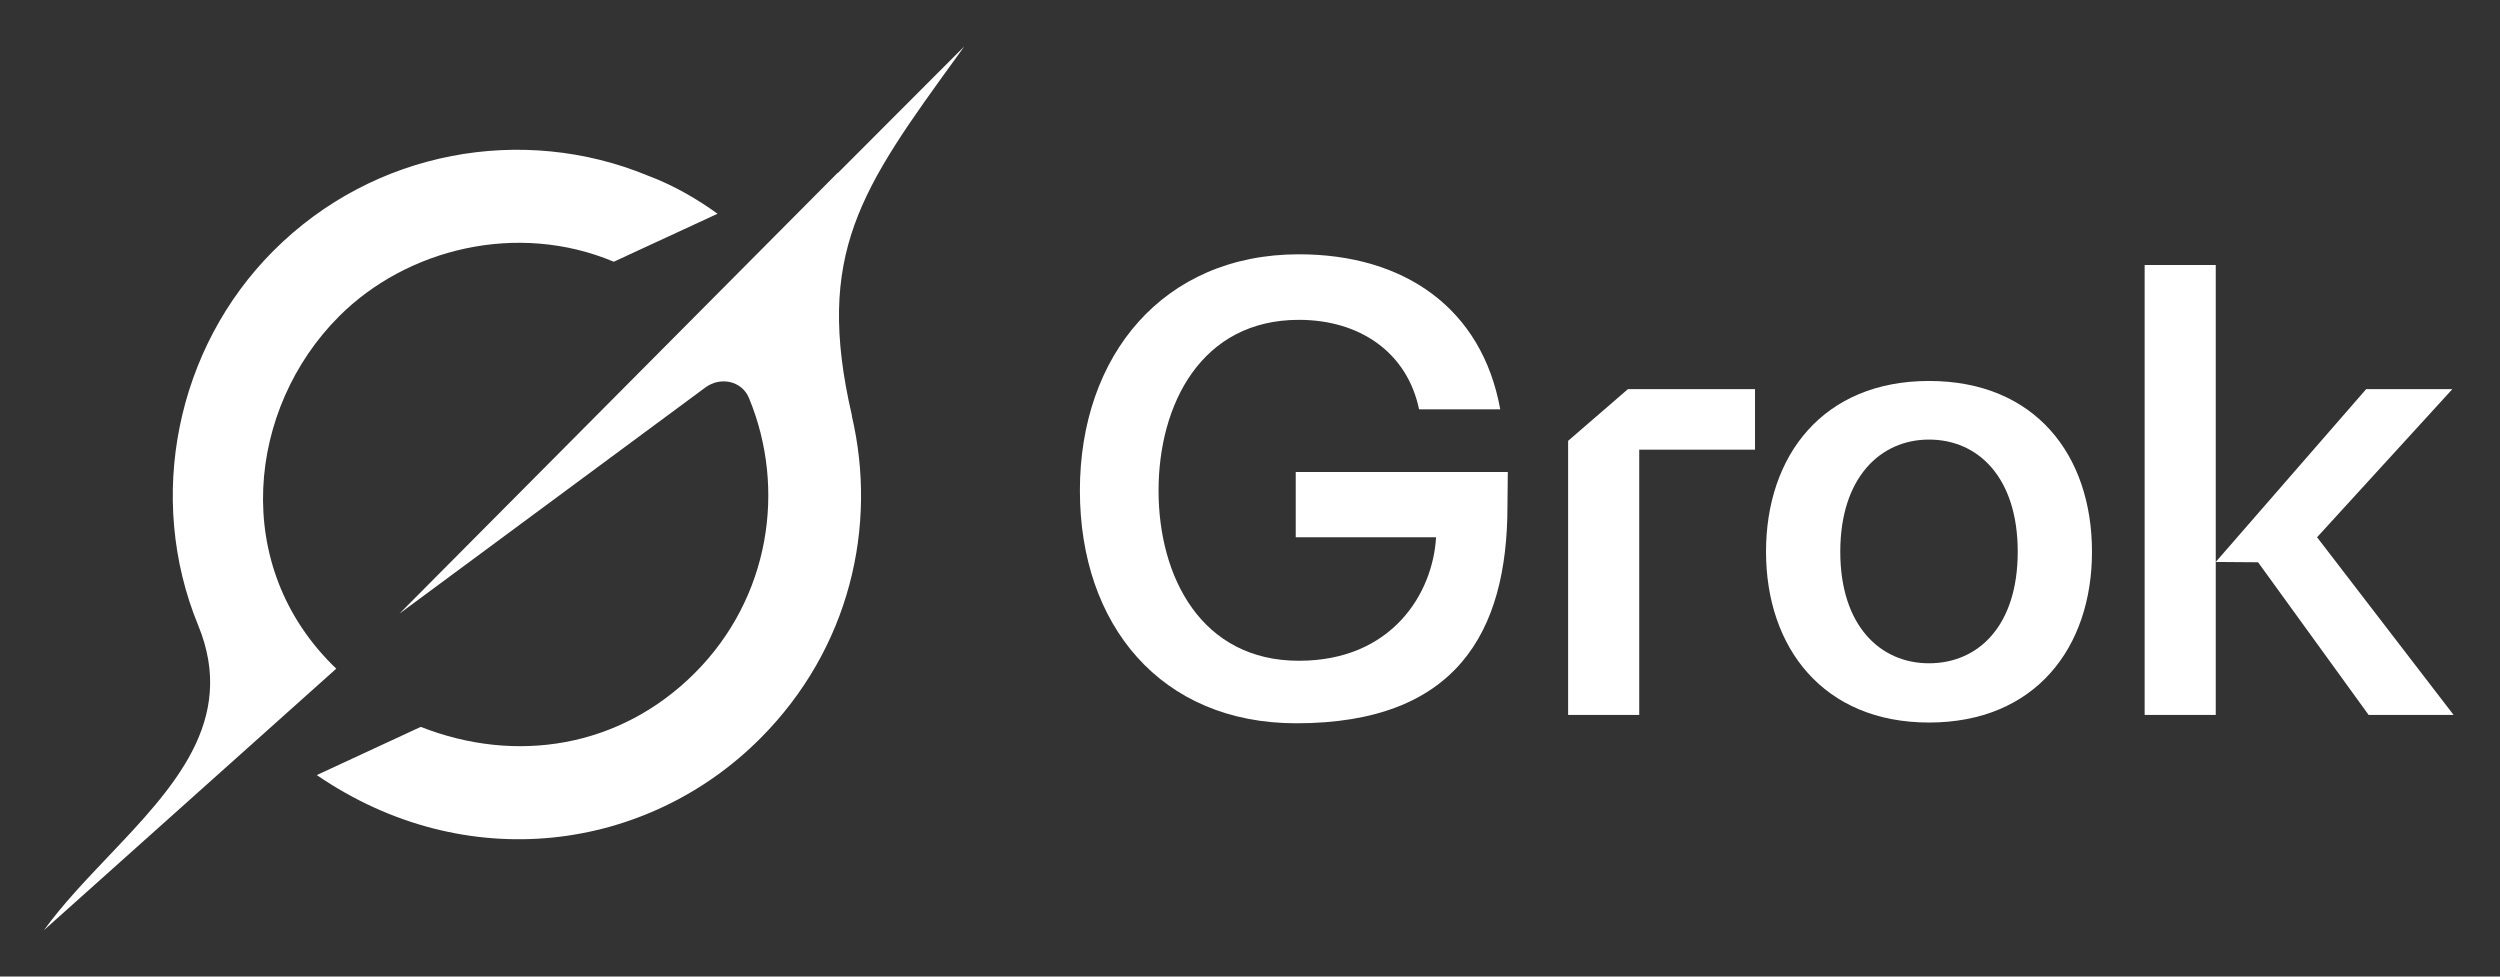
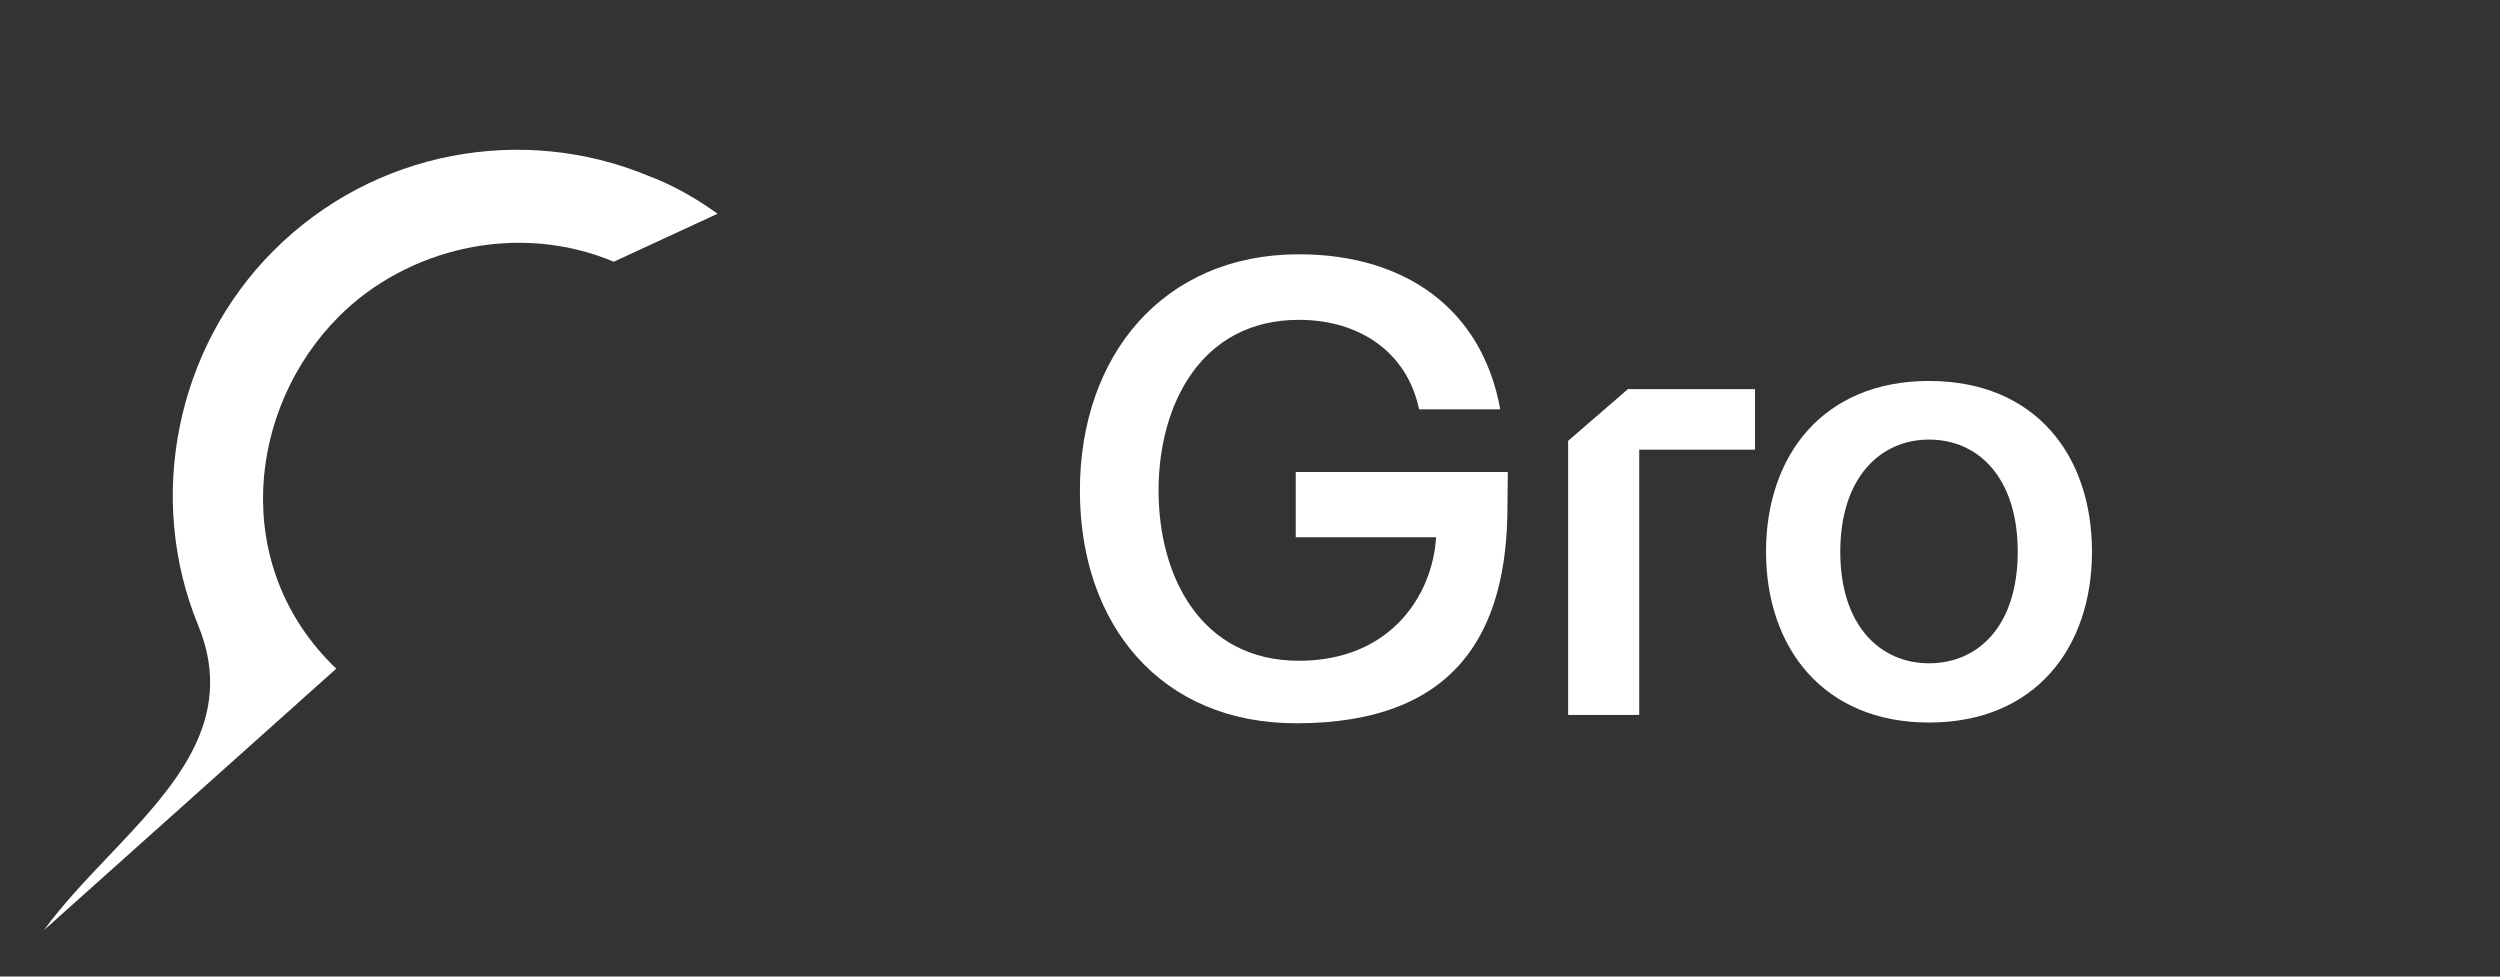
<svg xmlns="http://www.w3.org/2000/svg" width="1024" height="400" viewBox="0 0 1024 400" fill="none">
  <rect x="0" y="0" width="1024" height="400" fill="#333333" stroke="none" />
-   <path d="M878.447 292.85V108.548H907.572V230.18L969.173 159.399H1004.48L949.069 220.058L1005 292.85H970.204L924.902 230.304L907.572 230.18V292.85H878.447Z" fill="white" />
  <path d="M790.12 295.947C746.819 295.947 723.364 265.23 723.364 225.995C723.364 186.502 746.819 156.043 790.12 156.043C833.679 156.043 856.876 186.502 856.876 225.995C856.876 265.23 833.679 295.947 790.12 295.947ZM753.778 225.995C753.778 256.454 770.274 271.683 790.12 271.683C810.224 271.683 826.462 256.454 826.462 225.995C826.462 195.536 810.224 180.049 790.12 180.049C770.274 180.049 753.778 195.536 753.778 225.995Z" fill="white" />
  <path d="M642.304 292.85V180.565L666.789 159.399H718.854V184.179H671.429V292.85H642.304Z" fill="white" />
  <path d="M530.938 296.258C475.424 296.258 442.325 255.938 442.325 200.957C442.325 145.46 476.606 104.16 532.021 104.16C575.322 104.16 607.025 126.359 614.5 167.659H581.251C576.353 144.169 556.765 131.005 532.021 131.005C492.07 131.005 474.544 165.594 474.544 200.957C474.544 236.32 492.07 270.651 532.021 270.651C570.168 270.651 586.921 243.031 588.21 220.058H530.732V193.331H617.593L617.451 207.305C617.451 259.231 596.295 296.258 530.938 296.258Z" fill="white" />
-   <path d="M163.591 251.367L288.916 158.716C295.06 154.174 303.842 155.946 306.769 163.001C322.178 200.209 315.294 244.924 284.638 275.625C253.982 306.326 211.328 313.059 172.34 297.724L129.75 317.472C190.837 359.287 265.016 348.946 311.369 302.492C348.137 265.67 359.524 215.479 348.877 170.217L348.973 170.314C333.533 103.822 352.769 77.245 392.174 22.898C393.107 21.609 394.04 20.321 394.973 19L343.119 70.931V70.769L163.559 251.399" fill="white" />
  <path d="M137.728 273.885C93.883 231.941 101.443 167.028 138.854 129.594C166.518 101.889 211.842 90.582 251.409 107.205L293.902 87.553C286.246 82.013 276.435 76.053 265.176 71.865C214.287 50.893 153.362 61.331 111.994 102.727C72.203 142.577 59.689 203.85 81.177 256.135C97.229 295.211 70.916 322.852 44.41 350.75C35.017 360.64 25.592 370.53 18 381L137.696 273.917" fill="white" />
</svg>